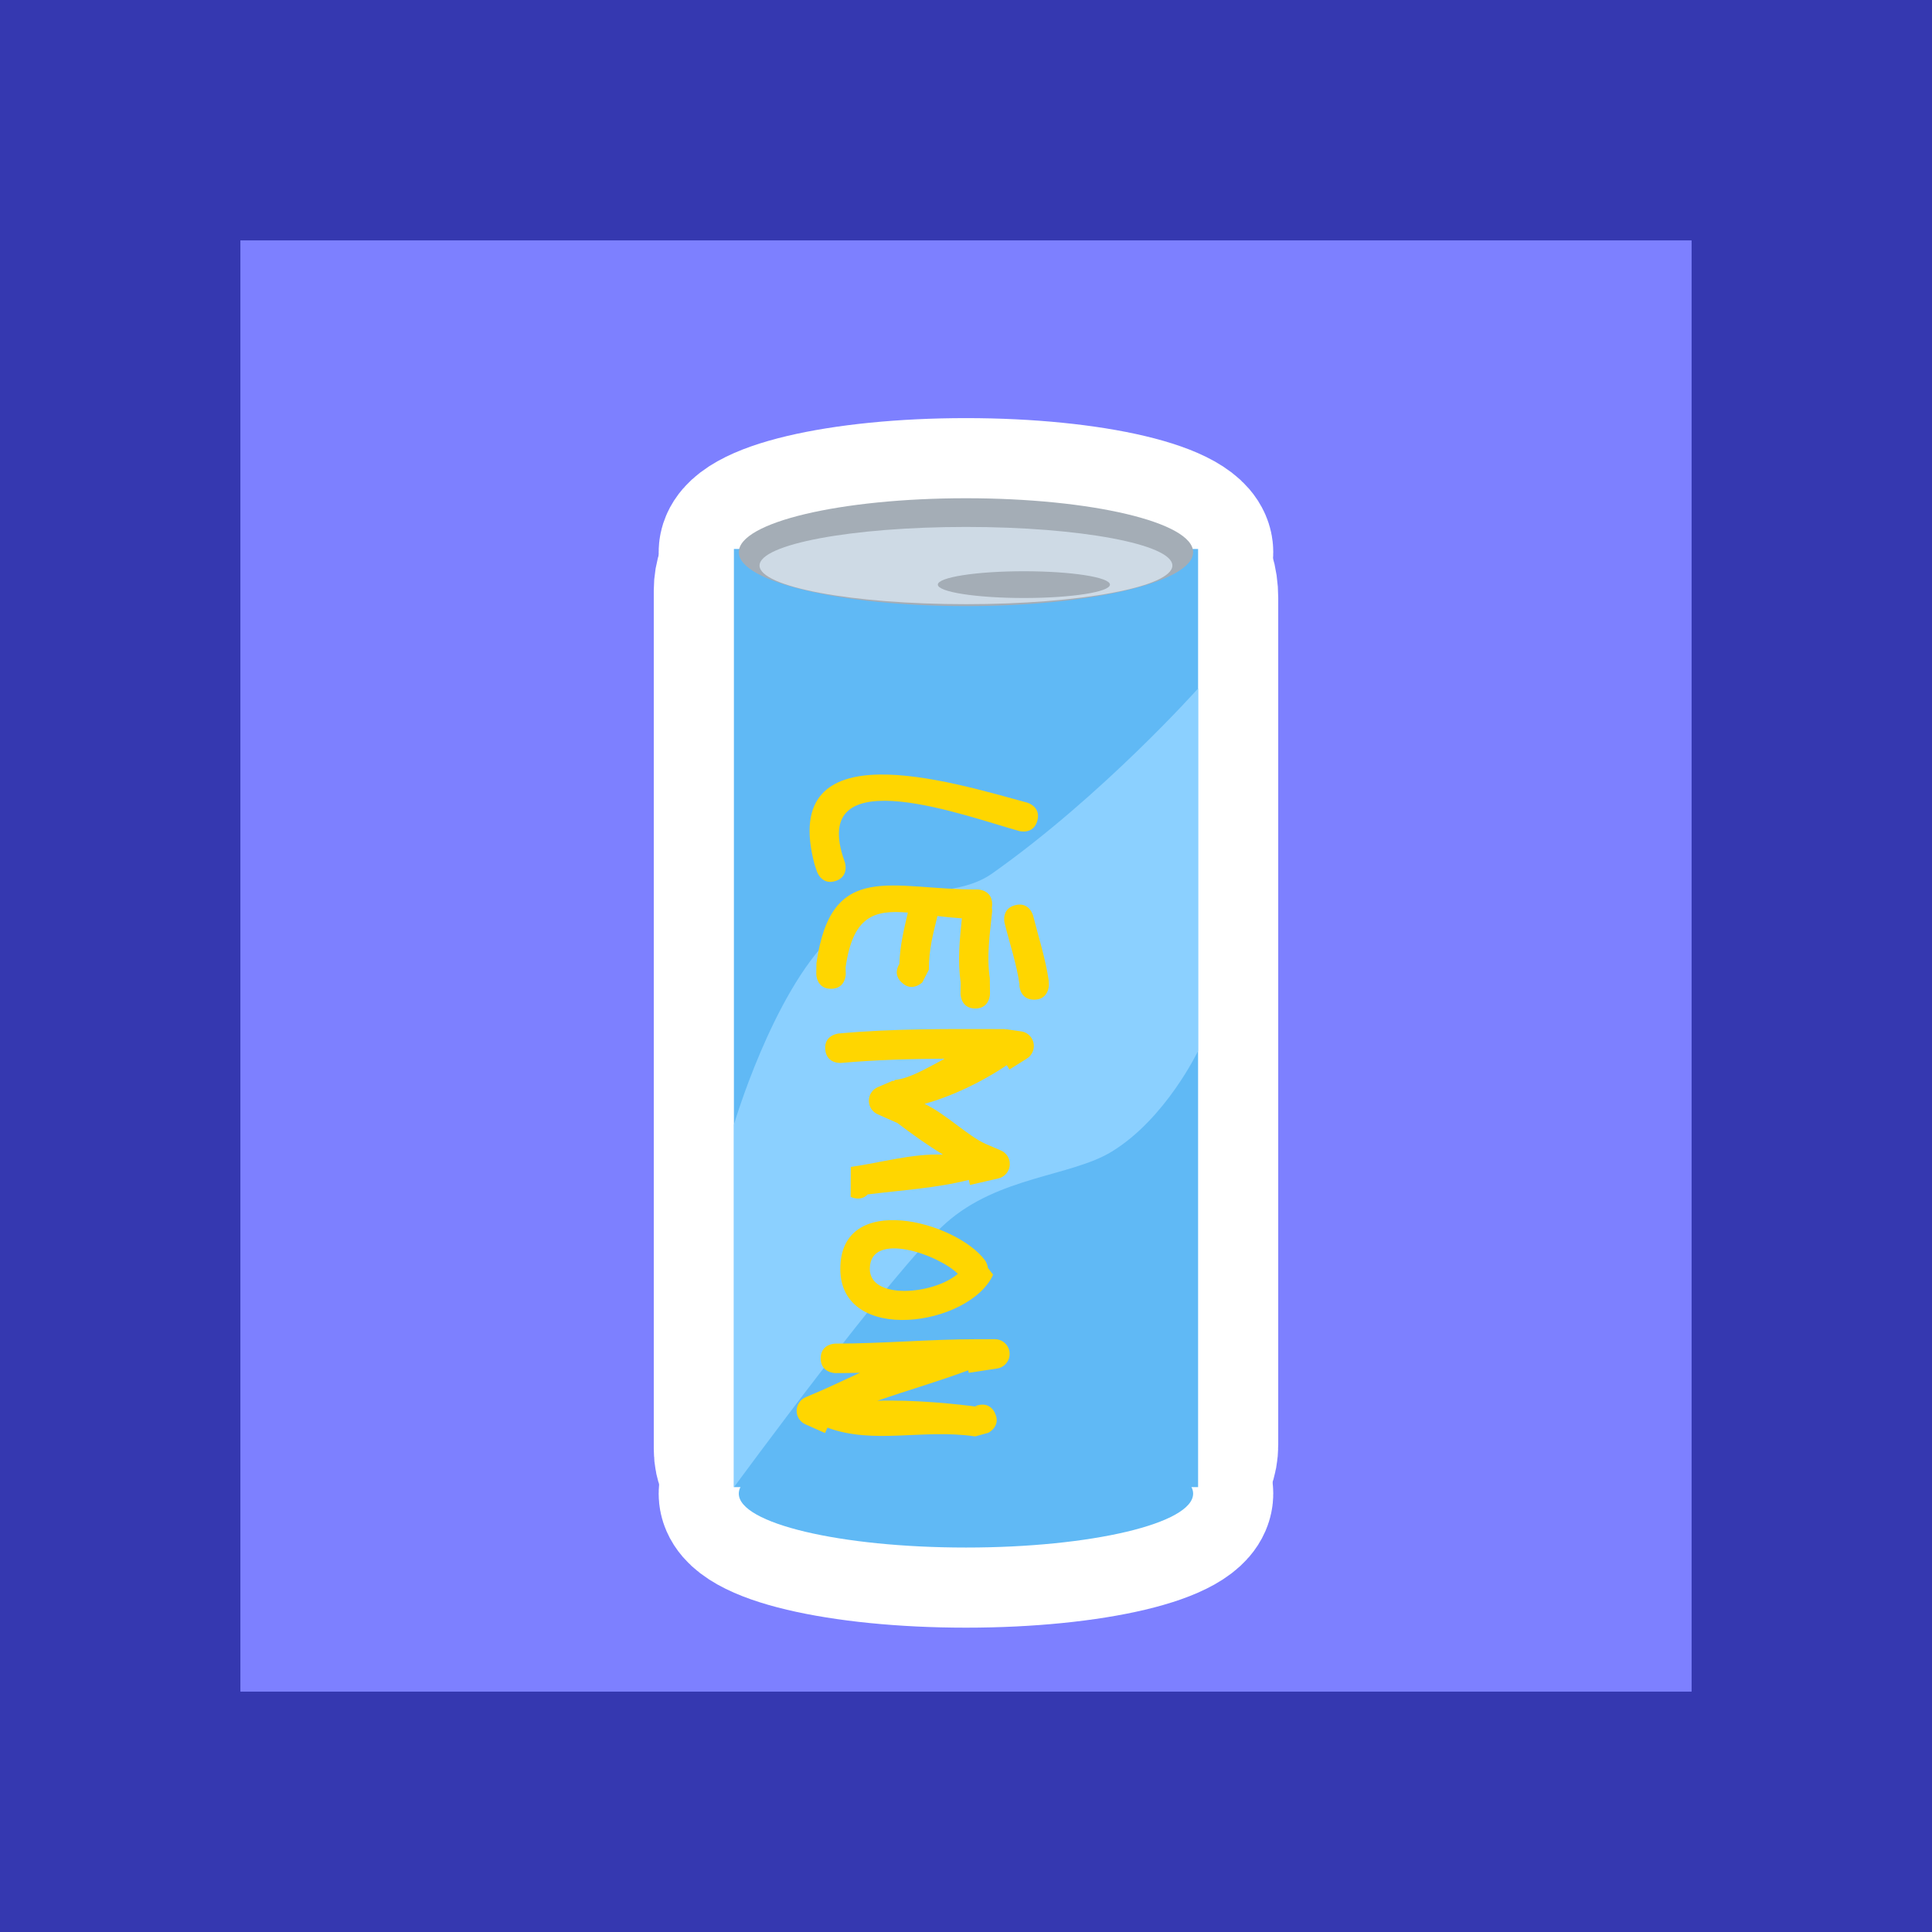
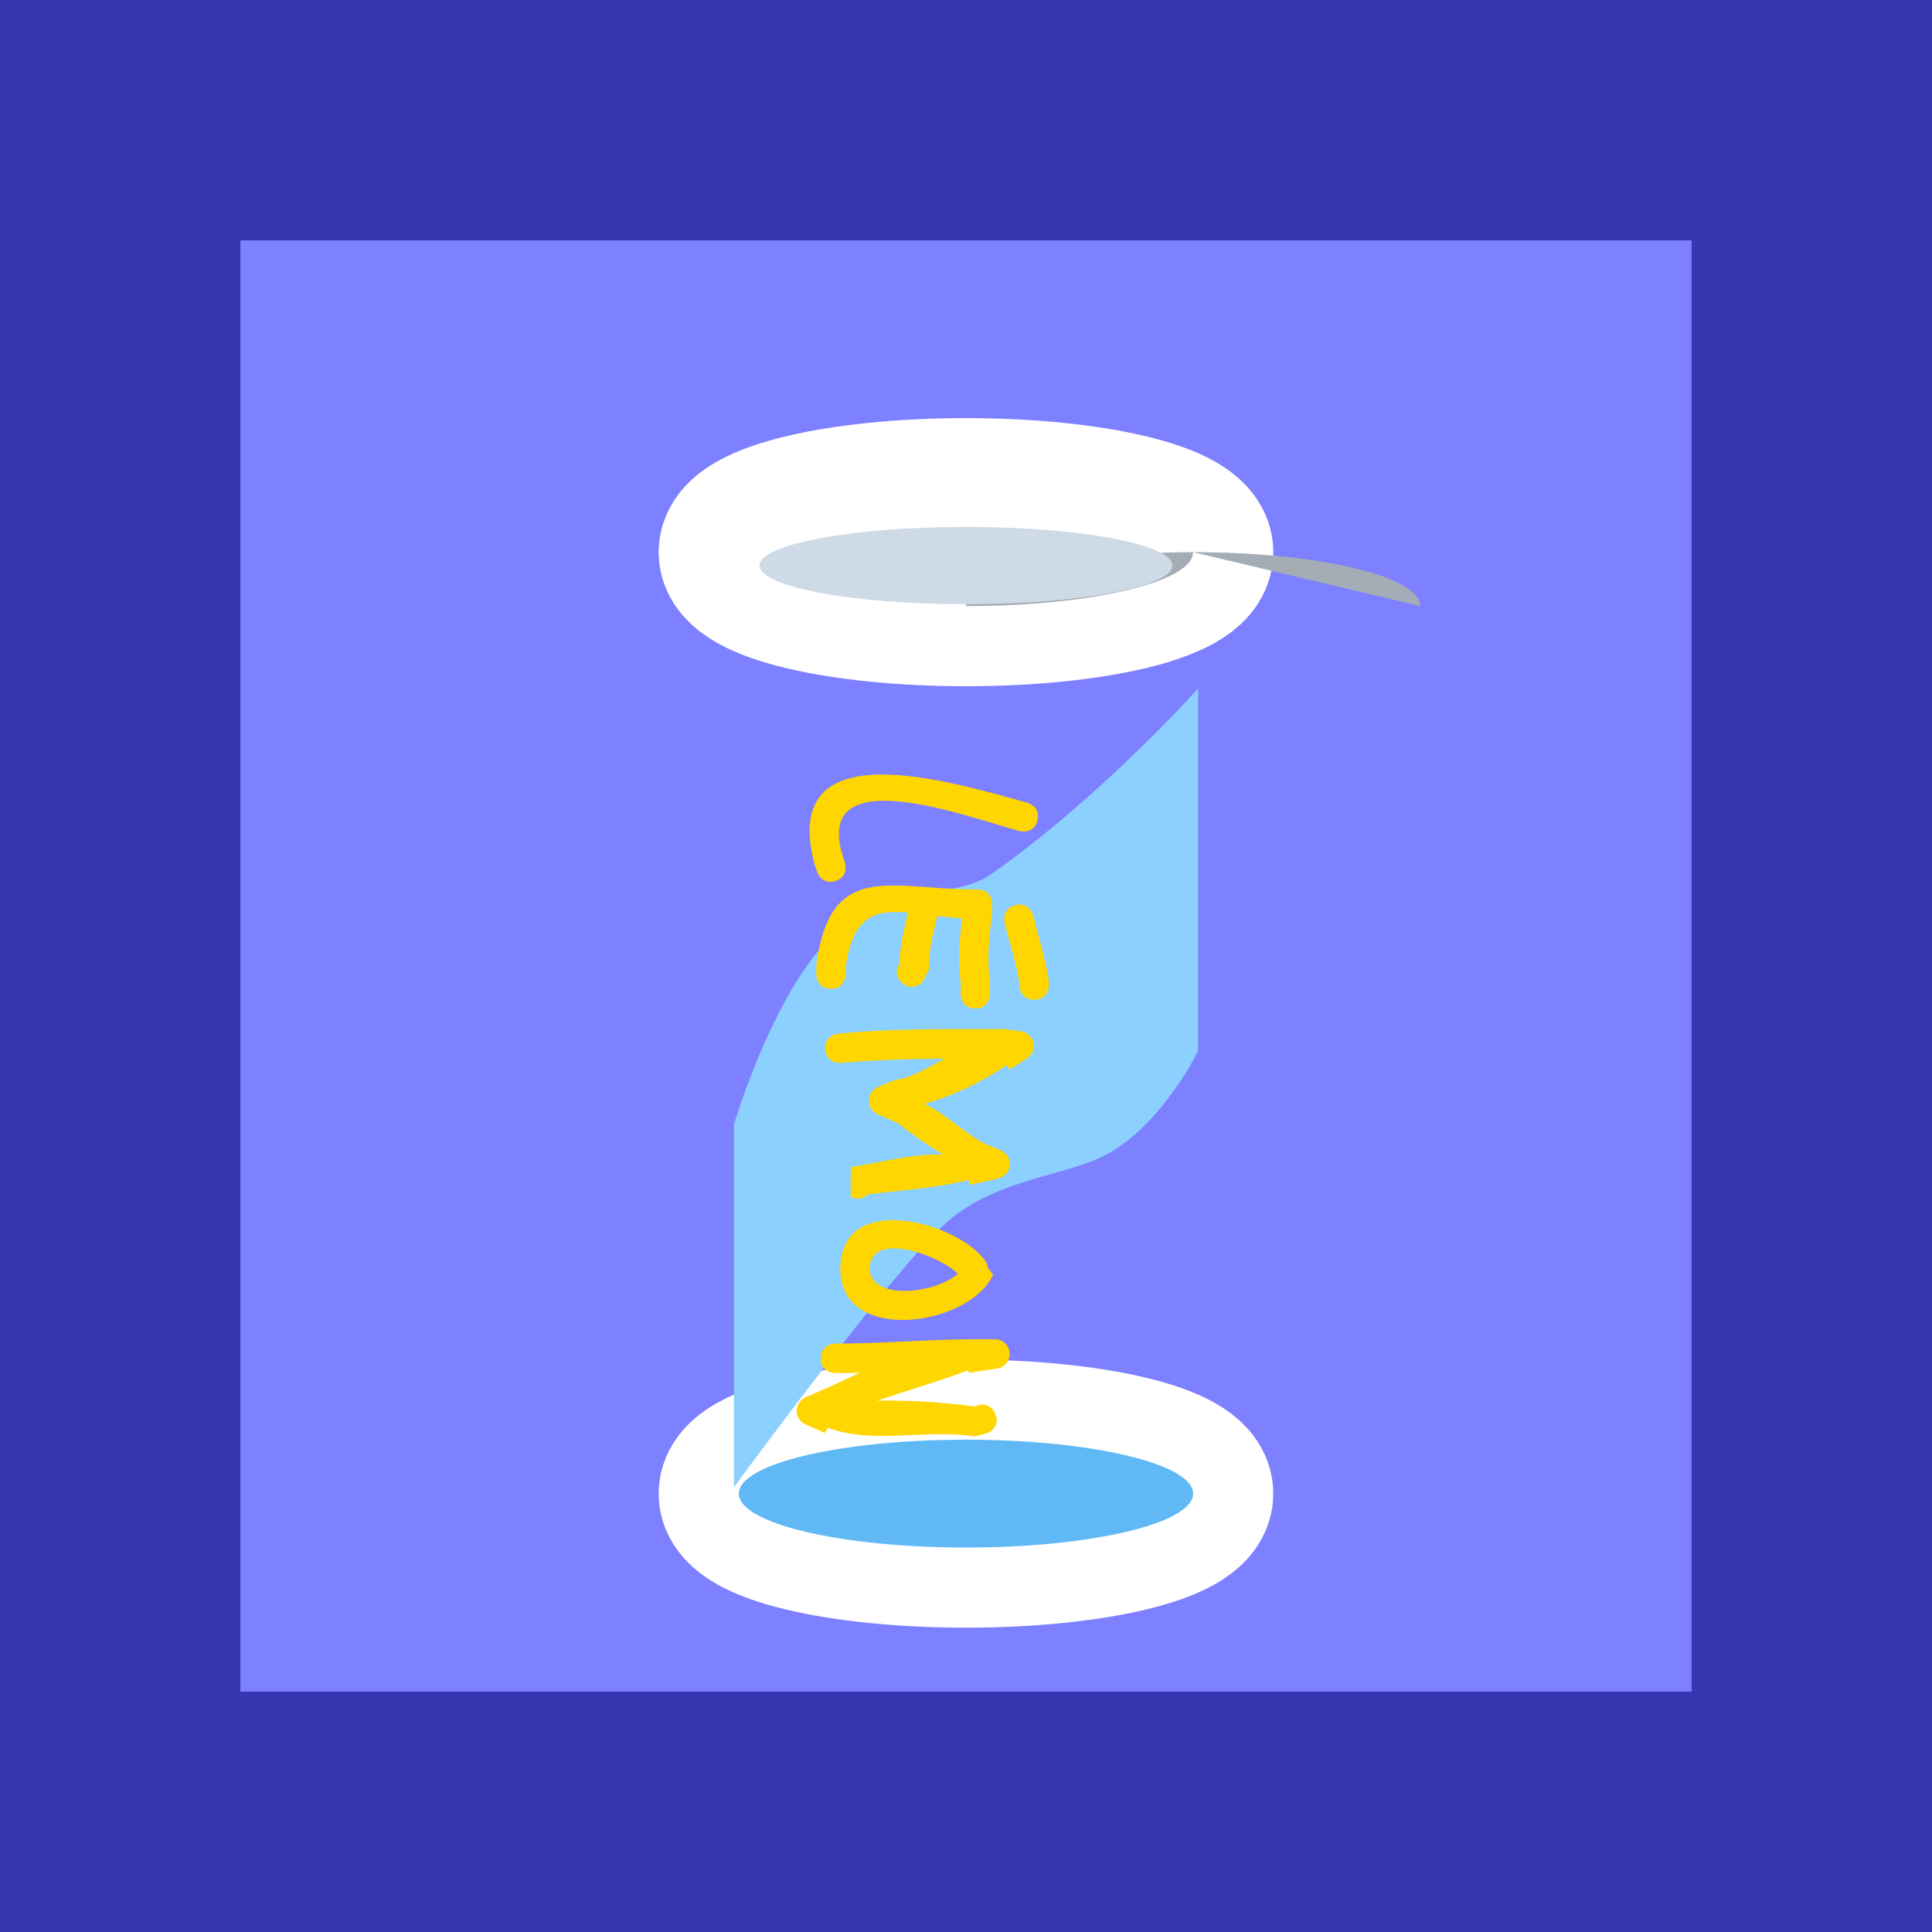
<svg xmlns="http://www.w3.org/2000/svg" version="1.1" width="24.111" height="24.111" viewBox="0,0,24.111,24.111">
  <rect x="0" y="0" width="24.111" height="24.111" fill="#333333" stroke="none" />
  <g transform="translate(-227.945,-167.967)">
    <g data-paper-data="{&quot;isPaintingLayer&quot;:true}" fill-rule="nonzero" stroke-linecap="butt" stroke-linejoin="miter" stroke-miterlimit="10" stroke-dasharray="" stroke-dashoffset="0" style="mix-blend-mode: normal">
      <path d="M229.445,190.578v-21.111h21.111v21.111z" fill="#7d80ff" stroke="#3538b0" stroke-width="3" />
      <g stroke="#ffffff" stroke-width="2">
-         <path d="M237.104,186.048c0,-1.991 0,-9.571 0,-10.714c0,-0.283 0.187,-0.516 0.492,-0.516c1.199,0 4.221,0 4.857,0c0.23,0 0.444,0.225 0.444,0.611c0,2.171 0,9.444 0,10.571c0,0.288 -0.207,0.526 -0.539,0.526c-1.216,0 -4.114,0 -4.762,0c-0.251,0 -0.492,-0.174 -0.492,-0.478z" fill="#dce8f4" />
        <path d="M242.835,186.607c0,0.372 -1.269,0.673 -2.835,0.673c-1.566,0 -2.835,-0.301 -2.835,-0.673c0,-0.372 1.269,-0.673 2.835,-0.673c1.566,0 2.835,0.301 2.835,0.673z" fill="#dce8f4" />
        <path d="M242.835,174.858c0,0.372 -1.269,0.673 -2.835,0.673c-1.566,0 -2.835,-0.301 -2.835,-0.673c0,-0.372 1.269,-0.673 2.835,-0.673c1.566,0 2.835,0.301 2.835,0.673z" fill="#aeb8c1" />
      </g>
      <g stroke="none">
-         <path d="M237.104,186.526v-11.708h5.793v11.708z" fill="#60b9f5" stroke-width="0" />
        <path d="M237.104,186.526v-4.523c0,0 0.478,-1.63 1.219,-2.351c0.741,-0.721 1.486,-0.42 2.001,-0.782c1.38,-0.973 2.573,-2.311 2.573,-2.311v4.523c0,0 -0.404,0.847 -1.079,1.258c-0.511,0.311 -1.412,0.307 -2.07,0.892c-0.658,0.585 -2.643,3.295 -2.643,3.295z" fill="#8bd0ff" stroke-width="0" />
        <path d="M242.835,186.607c0,0.372 -1.269,0.673 -2.835,0.673c-1.566,0 -2.835,-0.301 -2.835,-0.673c0,-0.372 1.269,-0.673 2.835,-0.673c1.566,0 2.835,0.301 2.835,0.673z" fill="#60b9f5" stroke-width="0" />
-         <path d="M242.835,174.858c0,0.372 -1.269,0.673 -2.835,0.673c-1.566,0 -2.835,-0.301 -2.835,-0.673c0,-0.372 1.269,-0.673 2.835,-0.673c1.566,0 2.835,0.301 2.835,0.673z" fill="#a4adb6" stroke-width="0" />
+         <path d="M242.835,174.858c0,0.372 -1.269,0.673 -2.835,0.673c0,-0.372 1.269,-0.673 2.835,-0.673c1.566,0 2.835,0.301 2.835,0.673z" fill="#a4adb6" stroke-width="0" />
        <path d="M242.576,175.025c0,0.266 -1.153,0.482 -2.576,0.482c-1.423,0 -2.576,-0.216 -2.576,-0.482c0,-0.266 1.153,-0.482 2.576,-0.482c1.423,0 2.576,0.216 2.576,0.482z" fill="#cedae5" stroke-width="0" />
-         <path d="M240.723,175.096c0.593,0 1.074,0.075 1.074,0.167c0,0.092 -0.481,0.167 -1.074,0.167c-0.593,0 -1.074,-0.075 -1.074,-0.167c0,-0.092 0.481,-0.167 1.074,-0.167z" fill="#a4adb6" stroke-width="0" />
        <path d="M238.374,178.961c-0.175,0.058 -0.233,-0.116 -0.233,-0.116l-0.03,-0.089c-0.456,-1.705 1.701,-1.031 2.651,-0.773c0,0 0.178,0.048 0.129,0.226c-0.048,0.178 -0.226,0.129 -0.226,0.129c-0.641,-0.176 -2.585,-0.908 -2.201,0.317l0.025,0.074c0,0 0.058,0.175 -0.116,0.233z" fill="#ffd600" stroke-width="0.5" />
        <path d="M239.194,180.225c-0.09,-0.09 -0.055,-0.18 -0.025,-0.227c0.008,-0.235 0.055,-0.423 0.106,-0.642c-0.417,-0.035 -0.685,0.038 -0.777,0.684l0.002,0.083c0,0 0,0.184 -0.184,0.184c-0.184,0 -0.184,-0.184 -0.184,-0.184l0.002,-0.135c0.186,-1.305 0.941,-0.913 2.009,-0.921c0,0 0.184,0 0.184,0.184c0,0.016 -0.001,0.031 -0.004,0.045c0.006,0.031 0.003,0.055 0.003,0.055c-0.029,0.285 -0.07,0.543 -0.028,0.828l0.002,0.19c0,0 0,0.184 -0.184,0.184c-0.184,0 -0.184,-0.184 -0.184,-0.184l0.002,-0.138c-0.039,-0.277 -0.013,-0.531 0.015,-0.803c-0.107,-0.007 -0.209,-0.018 -0.305,-0.029c-0.056,0.234 -0.107,0.411 -0.107,0.67l-0.081,0.157c0,0 -0.13,0.13 -0.26,0z" fill="#ffd600" stroke-width="0.5" />
        <path d="M240.851,180.443c-0.184,0 -0.184,-0.184 -0.184,-0.184l0.002,-0.001c-0.037,-0.263 -0.123,-0.514 -0.187,-0.772c0,0 -0.045,-0.179 0.134,-0.223c0.179,-0.045 0.223,0.134 0.223,0.134c0.068,0.271 0.154,0.533 0.194,0.809l0.002,0.053c0,0 0,0.184 -0.184,0.184z" fill="#ffd600" stroke-width="0.5" />
        <path d="M238.773,182.873c-0.087,0.094 -0.212,0.031 -0.212,0.031l0.002,-0.374c0.37,-0.052 0.768,-0.169 1.15,-0.154c-0.197,-0.12 -0.387,-0.256 -0.571,-0.396l-0,0.001l-0.241,-0.107c-0.066,-0.028 -0.113,-0.093 -0.113,-0.17c0,-0.077 0.048,-0.144 0.115,-0.171l0.187,-0.08l0.004,0.008l0.022,-0.017c0.181,-0.017 0.399,-0.149 0.62,-0.265c-0.429,0.003 -0.856,0.014 -1.292,0.053c0,0 -0.183,0.017 -0.2,-0.167c-0.017,-0.183 0.167,-0.2 0.167,-0.2c0.699,-0.064 1.375,-0.056 2.074,-0.055l0.012,0.006l0.001,-0.005l0.188,0.027c0.091,0.011 0.161,0.089 0.161,0.183c0,0.067 -0.036,0.126 -0.089,0.158l-0.215,0.135l-0.034,-0.054c-0.301,0.206 -0.686,0.389 -1.026,0.483c0.262,0.123 0.548,0.406 0.763,0.5l0.186,0.08c0.068,0.027 0.115,0.093 0.115,0.171c0,0.089 -0.063,0.163 -0.146,0.18l-0.351,0.081l-0.015,-0.063c-0.407,0.103 -0.83,0.127 -1.26,0.181z" fill="#ffd600" stroke-width="0.5" />
        <path d="M239.899,183.864c-0.241,-0.24 -1.095,-0.542 -1.099,-0.064c-0.003,0.392 0.794,0.326 1.099,0.064zM240.273,183.789l0.066,0.086c-0.292,0.644 -1.904,0.882 -1.907,-0.07c-0.003,-0.986 1.448,-0.594 1.806,-0.109c0,0 0.029,0.04 0.036,0.094z" fill="#ffd600" stroke-width="0.5" />
        <path d="M240.361,185.601c0.082,0.165 -0.082,0.247 -0.082,0.247l-0.163,0.045c-0.661,-0.096 -1.263,0.105 -1.845,-0.109l-0.03,0.067l-0.241,-0.107c-0.066,-0.028 -0.113,-0.093 -0.113,-0.17c0,-0.077 0.048,-0.144 0.115,-0.171l0.187,-0.08c0.133,-0.057 0.302,-0.14 0.488,-0.224c-0.102,0.003 -0.204,0.004 -0.306,0.004c0,0 -0.184,0 -0.184,-0.184c0,-0.184 0.184,-0.184 0.184,-0.184c0.597,0 1.175,-0.055 1.772,-0.055h0.218v0c0.102,0 0.184,0.082 0.184,0.184c0,0.093 -0.069,0.17 -0.159,0.182l-0.352,0.054l-0.005,-0.032c-0.373,0.139 -0.757,0.25 -1.136,0.38c0.458,-0.015 1.012,0.042 1.275,0.079l-0.054,-0.01c0,0 0.165,-0.082 0.247,0.082z" fill="#ffd600" stroke-width="0.5" />
      </g>
    </g>
  </g>
</svg>